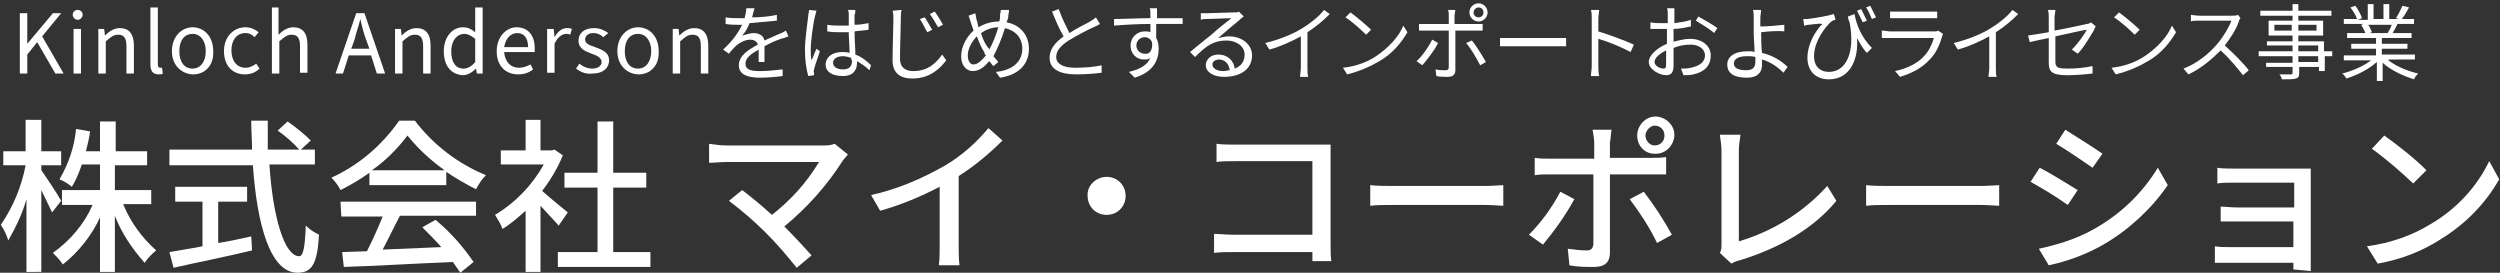
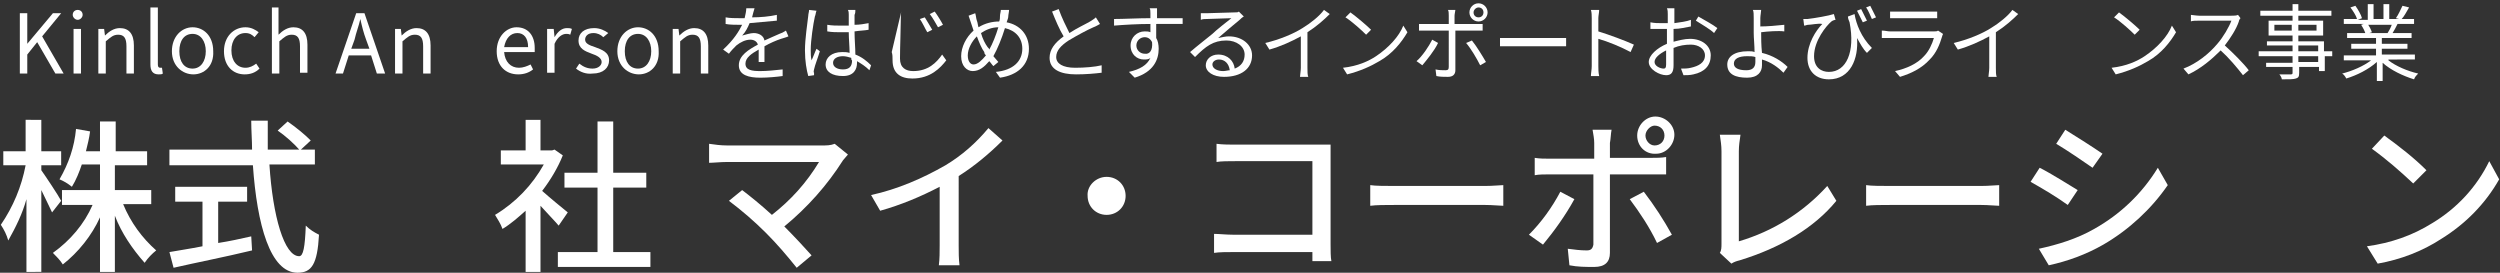
<svg xmlns="http://www.w3.org/2000/svg" version="1.1" id="レイヤー_1" x="0px" y="0px" viewBox="0 0 302.5 33" style="enable-background:new 0 0 302.5 33;" xml:space="preserve">
  <rect x="0" y="0" width="302.5" height="33" fill="#333333" stroke="none" />
  <style type="text/css">
	.st0{fill:#FFFFFF;}
</style>
  <title>logo</title>
  <path class="st0" d="M6.3,25.7C6,25.1,5.5,24,5,23v9.9H3.2v-8.8c-0.5,1.8-1.3,3.4-2.2,5c-0.2-0.7-0.5-1.3-0.9-1.9  c1.5-2.2,2.5-4.6,3-7.2H0.4v-1.7h2.7v-3.8H5v3.8h2.4v1.7H5v0.6c0.5,0.7,2.1,3.1,2.4,3.7L6.3,25.7z M14.9,24.7c0.9,2.2,2.3,4.1,4,5.6  c-0.5,0.4-1,0.9-1.4,1.5c-1.5-1.7-2.8-3.6-3.6-5.7v6.8h-1.8v-6.6c-1,2.2-2.6,4.2-4.5,5.7c-0.3-0.5-0.8-1-1.2-1.4  c2.1-1.5,3.8-3.5,4.8-5.8H7.5V23h4.6v-3.1H9.9c-0.3,0.9-0.7,1.9-1.2,2.7c-0.5-0.4-1-0.7-1.5-0.9c1.1-1.9,1.8-3.9,2-6.1l1.7,0.3  c-0.1,0.8-0.3,1.6-0.5,2.4h1.7v-3.6H14v3.6h3.8v1.7h-3.9V23h4.4v1.7H14.9z" />
  <path class="st0" d="M32.6,19.9c0.4,6.3,1.8,11.1,3.6,11.1c0.5,0,0.7-1.1,0.8-3.7c0.5,0.5,1,0.8,1.6,1.1C38.4,32,37.7,33,36,33  c-3.3,0-4.9-5.8-5.4-13H20.5v-1.9h10c0-1.1-0.1-2.3-0.1-3.5h2c0,1.2,0,2.3,0,3.5h5.7v1.8H32.6z M26.4,29.4c1.3-0.2,2.7-0.5,4-0.8  l0.1,1.7c-3.3,0.8-6.9,1.5-9.5,2.1l-0.5-1.9c1.1-0.2,2.5-0.4,4-0.7v-5.4h-3.3v-1.8h8.7v1.8h-3.5L26.4,29.4z M34.8,14.7  c1,0.7,2,1.5,2.8,2.3l-1.3,1.2c-0.8-0.9-1.7-1.7-2.7-2.4L34.8,14.7z" />
-   <path class="st0" d="M44.7,20.9c-1.1,0.8-2.3,1.5-3.5,2.1c-0.3-0.6-0.7-1.1-1.1-1.5c3.3-1.5,6.1-3.9,8.2-6.9h1.9  c2.2,2.9,5.2,5.2,8.6,6.6c-0.5,0.5-0.9,1.1-1.2,1.7c-1.2-0.6-2.4-1.3-3.6-2.1v1.6h-9.3V20.9z M41.2,24.4h16.4v1.7h-9.2  c-0.7,1.3-1.4,2.8-2.1,4.1l7.1-0.3c-0.7-0.8-1.5-1.6-2.3-2.4l1.6-0.9c1.8,1.5,3.3,3.2,4.6,5.1L55.7,33c-0.3-0.4-0.6-0.9-0.9-1.3  c-4.8,0.2-9.8,0.5-13.2,0.6l-0.2-1.8l3-0.1c0.7-1.4,1.3-2.7,1.9-4.2h-5L41.2,24.4z M53.8,20.6c-1.7-1.2-3.2-2.6-4.5-4.2  c-1.2,1.6-2.7,3.1-4.3,4.2H53.8z" />
  <path class="st0" d="M67.6,27.3c-0.5-0.6-1.4-1.5-2.2-2.4v8h-1.8v-7.4c-0.9,0.8-1.8,1.6-2.8,2.2c-0.2-0.6-0.6-1.2-0.9-1.7  c2.5-1.5,4.5-3.6,5.9-6.1h-5.2v-1.7h3v-3.7h1.8v3.7h1.4l0.3-0.1l1,0.7c-0.6,1.5-1.5,3-2.5,4.3c0.9,0.8,2.6,2.2,3.1,2.6L67.6,27.3z   M78.7,30.5v1.8H67.5v-1.8h4.8v-7.8h-4v-1.8h4v-6.2h1.9v6.2h4v1.8h-4v7.8H78.7z" />
  <path class="st0" d="M102.6,18.7c-0.2,0.2-0.4,0.5-0.6,0.7c-1.9,3-4.3,5.7-7.1,8c1.2,1.2,2.5,2.6,3.3,3.5l-1.8,1.5  c-1.2-1.5-2.4-2.9-3.7-4.2c-1.4-1.4-2.9-2.7-4.5-3.9l1.6-1.3c0.8,0.6,2.3,1.8,3.6,3c2.3-1.8,4.2-3.9,5.7-6.4H88  c-0.8,0-1.7,0.1-2.2,0.1v-2.3c0.7,0.1,1.4,0.2,2.2,0.2h11.5c0.5,0,1,0,1.5-0.2L102.6,18.7z" />
  <path class="st0" d="M116,29.7c0,0.8,0,1.6,0.1,2.4h-2.5c0.1-0.8,0.1-1.6,0.1-2.4v-7.1c-2.3,1.2-4.7,2.2-7.2,2.9l-1.1-1.9  c3.2-0.7,6.2-2,9-3.6c2-1.2,3.7-2.7,5.2-4.5l1.7,1.5c-1.6,1.6-3.4,3.1-5.3,4.3L116,29.7z" />
  <path class="st0" d="M133.9,21.4c1.3,0,2.3,1,2.3,2.3s-1,2.3-2.3,2.3s-2.3-1-2.3-2.3C131.5,22.5,132.6,21.4,133.9,21.4L133.9,21.4z" />
  <path class="st0" d="M158.8,31.6c0-0.3,0-0.7,0-1.1h-9.5c-0.8,0-1.8,0-2.4,0.1v-2.3c0.6,0,1.5,0.1,2.3,0.1h9.6v-8.9h-9.3  c-0.8,0-1.8,0-2.3,0.1v-2.2c0.7,0.1,1.7,0.1,2.3,0.1h9.9c0.5,0,1.2,0,1.6,0c0,0.4,0,1.2,0,1.7v10.3c0,0.7,0,1.7,0.1,2.1H158.8z" />
  <path class="st0" d="M165.8,22.4c0.6,0.1,1.9,0.1,3,0.1h10.9c1,0,1.8-0.1,2.2-0.1v2.5c-0.4,0-1.3-0.1-2.2-0.1h-10.9  c-1.1,0-2.3,0-3,0.1L165.8,22.4z" />
  <path class="st0" d="M190.5,24.1c-1.1,2-2.4,3.8-3.8,5.5l-1.7-1.2c1.5-1.5,2.8-3.3,3.8-5.2L190.5,24.1z M194.8,21.1v9.5  c0,1.1-0.6,1.7-1.9,1.7c-1,0-2,0-3-0.2l-0.2-2c0.8,0.1,1.5,0.2,2.3,0.2c0.5,0,0.7-0.2,0.8-0.7v-8.5h-5.3c-0.6,0-1.3,0-1.8,0.1v-2.1  c0.6,0.1,1.2,0.1,1.8,0.1h5.4v-1.9c0-0.5-0.1-1-0.2-1.6h2.3c-0.1,0.5-0.1,1.1-0.2,1.6v1.8h5c0.6,0,1.2,0,1.8-0.1v2.1  c-0.6,0-1.3,0-1.8,0L194.8,21.1z M198.9,23.2c1.3,1.7,2.4,3.4,3.4,5.2l-1.8,1c-0.9-1.9-2.1-3.7-3.3-5.3L198.9,23.2z M198.1,16.4  c0-1.2,1-2.3,2.2-2.3c1.2,0,2.3,1,2.3,2.2s-1,2.3-2.2,2.3c0,0,0,0,0,0C199.1,18.7,198.1,17.7,198.1,16.4L198.1,16.4z M199.1,16.4  c0,0.6,0.5,1.2,1.1,1.2c0,0,0,0,0,0c0.7,0,1.2-0.5,1.2-1.2c0,0,0,0,0,0c0-0.7-0.5-1.2-1.2-1.2C199.7,15.2,199.1,15.8,199.1,16.4  C199.1,16.4,199.1,16.5,199.1,16.4L199.1,16.4z" />
  <path class="st0" d="M208.1,30.6c0.2-0.3,0.2-0.7,0.2-1.1V18.3c0-0.7-0.1-1.3-0.2-2h2.5c-0.1,0.7-0.2,1.3-0.2,2v10.9  c4.1-1.2,7.8-3.5,10.7-6.7l1.1,1.8c-2.7,3.3-6.8,5.7-11.7,7.2c-0.4,0.1-0.7,0.2-1,0.4L208.1,30.6z" />
  <path class="st0" d="M225.8,22.4c0.6,0.1,1.9,0.1,3,0.1h10.9c1,0,1.8-0.1,2.2-0.1v2.5c-0.4,0-1.3-0.1-2.2-0.1h-10.9  c-1.1,0-2.3,0-3,0.1L225.8,22.4z" />
  <path class="st0" d="M251.4,23l-1.2,1.8c-1.4-1-2.9-1.9-4.5-2.8l1.1-1.7C248.2,21,250.4,22.4,251.4,23z M253.4,27.7  c3.2-1.8,5.8-4.3,7.7-7.4l1.2,2.1c-2,2.9-4.7,5.4-7.8,7.2c-2.1,1.2-4.3,2-6.6,2.5l-1.2-2C249,29.6,251.3,28.9,253.4,27.7L253.4,27.7  z M254.4,18.6l-1.2,1.7c-1-0.7-3.2-2.2-4.4-2.9l1.1-1.7C251.2,16.5,253.4,17.9,254.4,18.6L254.4,18.6z" />
-   <path class="st0" d="M277.5,32.6c0-0.2,0-0.5,0-0.8h-7.8c-0.6,0-1.3,0-1.7,0v-2c0.6,0.1,1.1,0.1,1.7,0.1h7.8v-3.1h-6.8  c-0.7,0-1.5,0-2,0V25c0.5,0,1.2,0.1,2,0.1h6.9v-3h-7.1c-0.6,0-1.8,0-2.2,0.1v-1.9c0.4,0.1,1.6,0.1,2.2,0.1h7.7h1.4  c0,0.2,0,0.8,0,1.2v10c0,0.3,0,0.9,0,1.2L277.5,32.6z" />
  <path class="st0" d="M294.3,27c3-1.8,5.4-4.4,6.9-7.5l1.2,2.2c-1.7,3-4.1,5.4-7,7.2c-2.3,1.5-4.9,2.5-7.7,3l-1.3-2.1  C289.3,29.4,291.9,28.5,294.3,27z M293.6,20.6l-1.6,1.6c-1.6-1.5-3.2-2.9-5-4.2l1.5-1.6C290.3,17.7,292.1,19.1,293.6,20.6  L293.6,20.6z" />
  <g>
    <path class="st0" d="M2.4,1.6h0.9v3.7h0l3.1-3.7h1L5.1,4.4l2.6,4.5h-1L4.5,5.1L3.3,6.6v2.3H2.4V1.6z" />
    <path class="st0" d="M8.8,1.8c0-0.4,0.3-0.6,0.6-0.6S10,1.4,10,1.8c0,0.3-0.3,0.6-0.6,0.6S8.8,2.1,8.8,1.8z M8.9,3.5h0.9v5.4H8.9   V3.5z" />
    <path class="st0" d="M11.9,3.5h0.7l0.1,0.8h0c0.5-0.5,1.1-0.9,1.8-0.9c1.1,0,1.7,0.7,1.7,2.1v3.4h-0.9V5.6c0-1-0.3-1.4-1-1.4   c-0.6,0-0.9,0.3-1.5,0.8v3.9h-0.9V3.5z" />
    <path class="st0" d="M18.2,7.8V0.9h0.9v6.9c0,0.3,0.1,0.4,0.3,0.4c0,0,0.1,0,0.2,0l0.1,0.7C19.6,9,19.4,9,19.2,9   C18.5,9,18.2,8.6,18.2,7.8z" />
    <path class="st0" d="M20.8,6.2c0-1.8,1.2-2.9,2.5-2.9s2.5,1,2.5,2.9C25.9,8,24.7,9,23.4,9S20.8,8,20.8,6.2z M24.9,6.2   c0-1.2-0.6-2.1-1.6-2.1s-1.6,0.8-1.6,2.1s0.6,2.1,1.6,2.1S24.9,7.4,24.9,6.2z" />
    <path class="st0" d="M27.1,6.2c0-1.8,1.2-2.9,2.6-2.9c0.7,0,1.2,0.3,1.6,0.6l-0.5,0.6c-0.3-0.3-0.6-0.5-1.1-0.5   c-1,0-1.7,0.8-1.7,2.1s0.7,2.1,1.7,2.1c0.5,0,0.9-0.2,1.3-0.5l0.4,0.6C30.9,8.8,30.3,9,29.6,9C28.2,9,27.1,8,27.1,6.2z" />
    <path class="st0" d="M32.8,0.9h0.9v2.2l0,1.1c0.5-0.5,1.1-0.9,1.8-0.9c1.1,0,1.7,0.7,1.7,2.1v3.4h-0.9V5.6c0-1-0.3-1.4-1-1.4   c-0.6,0-0.9,0.3-1.5,0.8v3.9h-0.9V0.9z" />
    <path class="st0" d="M44.9,6.7h-2.7l-0.7,2.2h-0.9l2.5-7.3h1l2.5,7.3h-1L44.9,6.7z M44.7,5.9l-0.4-1.1c-0.3-0.8-0.5-1.6-0.7-2.5h0   c-0.2,0.9-0.5,1.6-0.7,2.5l-0.4,1.1H44.7z" />
    <path class="st0" d="M47.8,3.5h0.7l0.1,0.8h0c0.5-0.5,1.1-0.9,1.8-0.9c1.1,0,1.7,0.7,1.7,2.1v3.4h-0.9V5.6c0-1-0.3-1.4-1-1.4   c-0.6,0-0.9,0.3-1.5,0.8v3.9h-0.9V3.5z" />
-     <path class="st0" d="M53.7,6.2c0-1.8,1.1-2.9,2.3-2.9c0.6,0,1,0.2,1.5,0.6L57.5,3V0.9h0.9v8h-0.7l-0.1-0.6h0   c-0.4,0.4-1,0.8-1.6,0.8C54.6,9,53.7,8,53.7,6.2z M57.5,7.5V4.7c-0.5-0.4-0.9-0.6-1.3-0.6c-0.9,0-1.6,0.8-1.6,2.1   c0,1.3,0.5,2.1,1.5,2.1C56.6,8.3,57.1,8,57.5,7.5z" />
    <path class="st0" d="M60.1,6.2c0-1.8,1.2-2.9,2.4-2.9c1.4,0,2.2,1,2.2,2.5c0,0.2,0,0.4,0,0.5H61c0.1,1.2,0.8,1.9,1.8,1.9   c0.5,0,1-0.2,1.4-0.4l0.3,0.6C64,8.8,63.4,9,62.7,9C61.2,9,60.1,8,60.1,6.2z M63.9,5.7c0-1.1-0.5-1.7-1.3-1.7   c-0.8,0-1.4,0.6-1.6,1.7H63.9z" />
    <path class="st0" d="M66.2,3.5H67l0.1,1h0c0.4-0.7,0.9-1.1,1.5-1.1c0.2,0,0.4,0,0.6,0.1L69,4.2c-0.2-0.1-0.3-0.1-0.5-0.1   c-0.4,0-1,0.3-1.4,1.2v3.5h-0.9V3.5z" />
    <path class="st0" d="M69.7,8.3l0.4-0.6c0.5,0.4,1,0.6,1.6,0.6c0.7,0,1.1-0.4,1.1-0.8c0-0.5-0.6-0.8-1.2-1c-0.8-0.3-1.6-0.6-1.6-1.6   c0-0.9,0.7-1.5,1.9-1.5c0.7,0,1.3,0.3,1.7,0.6L73,4.5C72.7,4.2,72.3,4,71.8,4c-0.7,0-1,0.4-1,0.8c0,0.5,0.6,0.7,1.2,0.9   c0.8,0.3,1.7,0.6,1.7,1.6c0,0.9-0.7,1.6-2,1.6C70.9,9,70.2,8.7,69.7,8.3z" />
    <path class="st0" d="M74.7,6.2c0-1.8,1.2-2.9,2.5-2.9s2.5,1,2.5,2.9C79.8,8,78.6,9,77.3,9S74.7,8,74.7,6.2z M78.8,6.2   c0-1.2-0.6-2.1-1.6-2.1s-1.6,0.8-1.6,2.1s0.6,2.1,1.6,2.1S78.8,7.4,78.8,6.2z" />
    <path class="st0" d="M81.4,3.5h0.7l0.1,0.8h0c0.5-0.5,1.1-0.9,1.8-0.9c1.1,0,1.7,0.7,1.7,2.1v3.4h-0.9V5.6c0-1-0.3-1.4-1-1.4   c-0.6,0-0.9,0.3-1.5,0.8v3.9h-0.9V3.5z" />
    <path class="st0" d="M91.8,7.5c0-0.4,0-1,0-1.5c-0.9,0.5-1.6,1-1.6,1.7c0,0.8,0.8,0.9,1.8,0.9c0.8,0,1.8-0.1,2.7-0.2l0,0.8   c-0.7,0.1-1.8,0.2-2.7,0.2c-1.4,0-2.6-0.3-2.6-1.5c0-1.2,1.2-1.9,2.3-2.5c-0.1-0.4-0.5-0.6-0.9-0.6c-0.6,0-1.2,0.3-1.7,0.7   c-0.3,0.3-0.6,0.6-0.9,1l-0.7-0.5c1.3-1.2,1.9-2.2,2.3-3h-0.4c-0.4,0-1.1,0-1.6-0.1V2.1c0.5,0.1,1.2,0.1,1.7,0.1c0.2,0,0.4,0,0.6,0   c0.1-0.4,0.2-0.9,0.2-1.2L91.3,1c-0.1,0.3-0.2,0.7-0.3,1.1c1,0,2.1-0.1,3-0.3l0,0.7c-1,0.1-2.2,0.2-3.3,0.3   c-0.2,0.5-0.5,1.1-0.9,1.5C90.2,4.2,90.8,4,91.2,4c0.6,0,1.2,0.3,1.3,0.9c0.7-0.3,1.3-0.6,1.8-0.8c0.3-0.1,0.5-0.2,0.8-0.4l0.3,0.7   c-0.2,0.1-0.6,0.2-0.9,0.3c-0.6,0.2-1.3,0.5-2,0.9c0,0.6,0,1.4,0,1.9H91.8z" />
    <path class="st0" d="M98.8,1.3c-0.1,0.2-0.1,0.5-0.2,0.7c-0.2,0.9-0.5,2.9-0.5,4c0,0.5,0,0.9,0.1,1.3c0.2-0.4,0.4-1,0.6-1.4   l0.4,0.3c-0.2,0.7-0.6,1.7-0.7,2.2c0,0.1-0.1,0.3,0,0.4c0,0.1,0,0.2,0,0.3l-0.7,0.1c-0.2-0.7-0.4-1.8-0.4-3.1   c0-1.4,0.3-3.3,0.4-4.2c0-0.2,0.1-0.5,0.1-0.7L98.8,1.3z M105.2,8.5c-0.5-0.5-1-0.8-1.5-1.1v0.2c0,0.8-0.4,1.6-1.7,1.6   c-1.3,0-2.1-0.5-2.1-1.4c0-0.8,0.7-1.5,2-1.5c0.3,0,0.6,0,0.9,0.1c0-0.8-0.1-1.7-0.1-2.5c-0.3,0-0.6,0-0.9,0c-0.6,0-1.1,0-1.7-0.1   V3c0.6,0.1,1.1,0.1,1.7,0.1c0.3,0,0.6,0,0.9,0V1.8c0-0.2,0-0.4-0.1-0.6h0.9c0,0.2,0,0.4-0.1,0.6c0,0.3,0,0.7,0,1.2   c0.6,0,1.2-0.1,1.7-0.2v0.8c-0.5,0.1-1.1,0.1-1.7,0.2c0,1,0.1,2,0.1,2.8c0.8,0.3,1.4,0.8,1.9,1.3L105.2,8.5z M103,7   c-0.3-0.1-0.7-0.2-1-0.2c-0.7,0-1.2,0.3-1.2,0.8c0,0.5,0.5,0.8,1.2,0.8c0.8,0,1.1-0.4,1.1-1.1C103,7.3,103,7.1,103,7z" />
-     <path class="st0" d="M109.1,1.2c-0.1,0.3-0.1,0.7-0.1,1c0,1.1-0.1,3.5-0.1,4.9c0,1.1,0.7,1.5,1.6,1.5c1.8,0,2.8-1,3.5-2l0.5,0.7   c-0.7,0.9-1.9,2.2-4.1,2.2c-1.4,0-2.4-0.6-2.4-2.2c0-1.5,0.1-4,0.1-5c0-0.4,0-0.7-0.1-1L109.1,1.2z M112.8,3.6l-0.6,0.3   c-0.3-0.5-0.6-1.2-0.9-1.6l0.6-0.2C112.1,2.4,112.5,3.1,112.8,3.6z M114.1,3l-0.6,0.3c-0.3-0.5-0.6-1.1-1-1.6l0.6-0.3   C113.4,1.8,113.9,2.6,114.1,3z" />
+     <path class="st0" d="M109.1,1.2c-0.1,0.3-0.1,0.7-0.1,1c0,1.1-0.1,3.5-0.1,4.9c0,1.1,0.7,1.5,1.6,1.5c1.8,0,2.8-1,3.5-2l0.5,0.7   c-0.7,0.9-1.9,2.2-4.1,2.2c-1.4,0-2.4-0.6-2.4-2.2c0-0.4,0-0.7-0.1-1L109.1,1.2z M112.8,3.6l-0.6,0.3   c-0.3-0.5-0.6-1.2-0.9-1.6l0.6-0.2C112.1,2.4,112.5,3.1,112.8,3.6z M114.1,3l-0.6,0.3c-0.3-0.5-0.6-1.1-1-1.6l0.6-0.3   C113.4,1.8,113.9,2.6,114.1,3z" />
    <path class="st0" d="M122.1,1.2C122.1,1.4,122,1.8,122,2c0,0.2-0.1,0.4-0.2,0.7c1.6,0.3,2.7,1.5,2.7,3.2c0,2-1.4,3.2-3.5,3.5   l-0.5-0.7c2.1-0.2,3.2-1.3,3.2-2.8c0-1.3-0.8-2.2-2.1-2.5c-0.4,1.3-0.9,2.5-1.4,3.4c0.2,0.2,0.4,0.5,0.6,0.7l-0.6,0.5   c-0.2-0.2-0.3-0.4-0.5-0.6c-0.6,0.7-1.2,1.2-2,1.2c-0.7,0-1.4-0.6-1.4-1.8c0-1.1,0.6-2.3,1.5-3.1c-0.1-0.3-0.2-0.6-0.3-0.9   c-0.1-0.3-0.2-0.6-0.3-0.9l0.8-0.3c0.1,0.3,0.1,0.6,0.2,0.9c0.1,0.2,0.1,0.5,0.2,0.8c0.8-0.5,1.7-0.7,2.5-0.7   c0.1-0.2,0.1-0.5,0.1-0.7c0-0.2,0.1-0.5,0.1-0.7L122.1,1.2z M119.3,6.7c-0.1-0.1-0.2-0.2-0.2-0.4c-0.3-0.4-0.6-1.1-0.9-1.9   c-0.6,0.6-1.1,1.5-1.1,2.3c0,0.7,0.3,1.1,0.7,1.1C118.3,7.8,118.8,7.3,119.3,6.7z M119.7,6c0.4-0.7,0.8-1.7,1.1-2.7   c-0.8,0-1.5,0.3-2.1,0.7c0.2,0.7,0.5,1.3,0.8,1.7C119.6,5.8,119.7,5.9,119.7,6z" />
    <path class="st0" d="M133.1,2.9c-0.2,0.1-0.5,0.3-0.8,0.4c-0.7,0.3-2,1-3,1.6c-0.9,0.6-1.5,1.2-1.5,2c0,0.8,0.8,1.3,2.3,1.3   c1.1,0,2.4-0.1,3.2-0.3v0.9c-0.8,0.1-1.9,0.2-3.1,0.2c-1.9,0-3.2-0.6-3.2-2c0-1,0.6-1.8,1.7-2.6c-0.5-0.8-1-2-1.4-3l0.8-0.3   c0.4,1.1,0.9,2.1,1.3,2.9c0.9-0.6,2-1.1,2.5-1.4c0.3-0.2,0.5-0.3,0.7-0.5L133.1,2.9z" />
    <path class="st0" d="M139.9,3c0,0.6,0,1.2,0,1.6c0.2,0.3,0.3,0.8,0.3,1.3c0,1.3-0.6,2.8-2.9,3.5l-0.7-0.7c1.3-0.3,2.2-0.8,2.6-1.7   c-0.2,0.2-0.5,0.2-0.8,0.2c-0.8,0-1.6-0.6-1.6-1.7c0-1,0.8-1.7,1.7-1.7c0.2,0,0.5,0,0.7,0.1c0-0.3,0-0.6,0-1   c-1.5,0-3.2,0.1-4.4,0.2l0-0.8c1.1,0,3-0.1,4.4-0.1c0-0.3,0-0.5,0-0.6c0-0.2,0-0.5-0.1-0.6h0.9l0,0.6c0,0.1,0,0.4,0,0.6h0.2   c1.2,0,2.4,0,2.9,0l0,0.7c-0.6,0-1.5,0-2.9,0H139.9z M139.4,5.1c-0.2-0.4-0.5-0.6-0.9-0.6c-0.5,0-1,0.4-1,1c0,0.6,0.5,1,1,1   C139.1,6.6,139.5,6.1,139.4,5.1z" />
    <path class="st0" d="M150.5,2c-0.2,0.1-0.4,0.3-0.5,0.4c-0.5,0.4-1.8,1.5-2.6,2.2c0.5-0.1,0.9-0.2,1.3-0.2c1.6,0,2.8,1,2.8,2.3   c0,1.6-1.3,2.6-3.4,2.6c-1.3,0-2.2-0.6-2.2-1.4c0-0.7,0.6-1.3,1.5-1.3c1.2,0,1.9,0.8,2,1.7c0.8-0.3,1.2-0.9,1.2-1.7   c0-1-1-1.7-2.2-1.7c-1.6,0-2.5,0.7-3.8,2l-0.6-0.6c0.8-0.7,2.1-1.7,2.7-2.2c0.5-0.5,1.8-1.5,2.3-1.9c-0.5,0-2.5,0.1-3,0.1   c-0.2,0-0.5,0-0.7,0.1l0-0.8c0.2,0,0.5,0,0.7,0c0.5,0,2.9-0.1,3.4-0.1c0.3,0,0.4,0,0.5-0.1L150.5,2z M148.8,8.5   c-0.1-0.8-0.6-1.3-1.3-1.3c-0.5,0-0.8,0.3-0.8,0.6c0,0.5,0.6,0.8,1.3,0.8C148.3,8.6,148.6,8.5,148.8,8.5z" />
    <path class="st0" d="M160.9,1.7c-0.7,0.7-1.6,1.5-2.7,2.2v4.3c0,0.4,0,0.9,0.1,1.1h-1c0-0.2,0.1-0.7,0.1-1.1V4.4   c-1.1,0.6-2.4,1.2-3.8,1.6l-0.5-0.8c1.7-0.4,3.4-1.1,4.5-1.8c1-0.6,2.1-1.5,2.6-2.2L160.9,1.7z" />
    <path class="st0" d="M166.5,6.8c1.5-1,2.8-2.4,3.3-3.7l0.5,0.8c-0.7,1.2-1.8,2.6-3.4,3.5c-1,0.6-2.3,1.2-3.9,1.6l-0.5-0.8   C164.3,8,165.6,7.4,166.5,6.8z M165.9,3.6l-0.6,0.6c-0.5-0.5-1.7-1.6-2.5-2.1l0.6-0.6C164.1,2,165.4,3.1,165.9,3.6z" />
    <path class="st0" d="M174,5.2c-0.4,0.9-1.4,2.1-1.9,2.7l-0.7-0.5c0.7-0.6,1.5-1.8,1.9-2.6L174,5.2z M176.1,3.7v4.8   c0,0.5-0.3,0.8-0.9,0.8c-0.4,0-1,0-1.4-0.1l-0.1-0.8c0.4,0.1,0.9,0.1,1.2,0.1c0.3,0,0.4-0.1,0.4-0.4V3.7h-2.8c-0.3,0-0.6,0-0.8,0   V2.9c0.3,0,0.5,0,0.8,0h2.8v-1c0-0.2,0-0.6-0.1-0.7h0.9c0,0.1-0.1,0.5-0.1,0.7v1h2.6c0.2,0,0.6,0,0.8,0v0.8c-0.3,0-0.6,0-0.8,0   H176.1z M178.1,4.9c0.5,0.6,1.3,1.9,1.7,2.6l-0.7,0.4c-0.4-0.8-1.1-2-1.7-2.7L178.1,4.9z M177.8,1.5c0-0.6,0.5-1.1,1.1-1.1   c0.6,0,1.1,0.5,1.1,1.1c0,0.6-0.5,1.1-1.1,1.1C178.3,2.6,177.8,2.1,177.8,1.5z M178.3,1.5c0,0.4,0.3,0.6,0.6,0.6   c0.4,0,0.6-0.3,0.6-0.6c0-0.4-0.3-0.6-0.6-0.6C178.6,0.9,178.3,1.2,178.3,1.5z" />
    <path class="st0" d="M181.5,4.6c0.3,0,0.8,0,1.4,0h5.5c0.5,0,0.9,0,1.1,0v1c-0.2,0-0.6,0-1.1,0h-5.5c-0.5,0-1.1,0-1.4,0V4.6z" />
    <path class="st0" d="M197.3,6.3c-1.1-0.6-2.8-1.3-3.9-1.6l0,3.3c0,0.3,0,0.8,0.1,1.2h-1c0-0.3,0.1-0.8,0.1-1.2V2.2   c0-0.3,0-0.7-0.1-1h1c0,0.3-0.1,0.7-0.1,1v1.6c1.3,0.4,3.2,1.1,4.3,1.6L197.3,6.3z" />
    <path class="st0" d="M202.3,5.1c0.8-0.2,1.5-0.4,2.2-0.4c1.4,0,2.5,0.8,2.5,2c0,1.2-0.7,2-2.1,2.3c-0.4,0.1-0.9,0.1-1.2,0.1   l-0.3-0.8c0.4,0,0.8,0,1.2-0.1c0.9-0.2,1.7-0.6,1.7-1.5c0-0.8-0.8-1.3-1.7-1.3c-0.7,0-1.4,0.1-2.1,0.4c0,0.8,0,1.7,0,2.1   c0,0.9-0.3,1.2-0.9,1.2c-0.8,0-2.1-0.7-2.1-1.6c0-0.8,1-1.7,2.2-2.2V4.8c0-0.4,0-0.9,0-1.3c-0.3,0-0.5,0-0.7,0c-0.4,0-0.9,0-1.3,0   l0-0.8c0.5,0.1,0.9,0.1,1.3,0.1c0.2,0,0.5,0,0.8,0c0-0.5,0-0.9,0-1.1c0-0.2,0-0.5-0.1-0.7h0.9c0,0.2,0,0.4,0,0.7c0,0.2,0,0.6,0,1.1   c0.7-0.1,1.5-0.2,2-0.4l0,0.8c-0.6,0.1-1.3,0.3-2.1,0.3c0,0.5,0,0.9,0,1.3V5.1z M201.6,7.8c0-0.4,0-1,0-1.7   c-0.8,0.4-1.4,0.9-1.4,1.4s0.7,0.8,1.1,0.8C201.5,8.3,201.6,8.2,201.6,7.8z M205.5,2c0.7,0.4,1.8,1,2.3,1.4l-0.4,0.6   c-0.5-0.5-1.6-1.1-2.2-1.5L205.5,2z" />
    <path class="st0" d="M213.1,3.9c0,0.6,0,1.6,0.1,2.5c1.3,0.3,2.4,1,3.1,1.7l-0.5,0.7c-0.6-0.6-1.5-1.3-2.6-1.6c0,0.3,0,0.5,0,0.7   c0,0.8-0.5,1.5-1.8,1.5c-1.4,0-2.4-0.4-2.4-1.6c0-0.9,0.8-1.6,2.5-1.6c0.3,0,0.6,0,0.8,0.1c0-0.8-0.1-1.7-0.1-2.3   c0-0.6,0-1.4,0-1.8c0-0.4,0-0.8-0.1-1h1c0,0.2-0.1,0.7-0.1,1c0,0.3,0,0.6,0,1c0.8,0,2-0.1,2.9-0.2l0,0.8   C215.2,3.7,213.9,3.8,213.1,3.9L213.1,3.9z M212.4,6.9c-0.3-0.1-0.6-0.1-1-0.1c-1,0-1.6,0.3-1.6,0.9c0,0.5,0.5,0.8,1.5,0.8   c0.7,0,1.1-0.3,1.1-1C212.4,7.4,212.4,7.2,212.4,6.9z" />
    <path class="st0" d="M224.4,1.7c0.2,1.2,0.8,2.8,2.1,4.1l-0.6,0.6c-0.5-0.5-0.8-1.1-1.2-1.8c0.2,2.5-0.8,5-3.4,5   c-1.6,0-2.6-1-2.6-2.6c0-1.7,1-3.3,1.8-4.1C220,2.8,219.2,3,218.8,3c-0.2,0-0.3,0.1-0.5,0.1l-0.1-0.8c0.1,0,0.3,0,0.5,0   c0.9-0.1,2.6-0.4,3.2-0.6l0.2,0.7c-0.1,0-0.4,0.1-0.5,0.2c-0.6,0.5-2.1,2.3-2.1,4.2c0,1.4,0.9,1.9,1.8,1.9c2.1,0,3.2-2.4,2.5-6   c-0.1-0.2-0.2-0.5-0.2-0.7L224.4,1.7z M225.4,2.7c-0.2-0.4-0.5-1-0.7-1.4l0.5-0.2c0.2,0.4,0.5,1,0.7,1.4L225.4,2.7z M226.3,0.7   c0.2,0.4,0.5,1,0.7,1.4l-0.5,0.2c-0.2-0.4-0.4-1-0.7-1.4L226.3,0.7z" />
    <path class="st0" d="M235.1,4.1c0,0.1-0.1,0.2-0.1,0.3c-0.3,1-0.7,2-1.5,2.8c-1,1.1-2.3,1.7-3.6,2.1l-0.6-0.7   c1.4-0.3,2.7-0.9,3.5-1.8c0.6-0.6,1-1.5,1.2-2.2h-5.3c-0.2,0-0.6,0-1,0V3.7c0.4,0,0.7,0.1,1,0.1h5.3c0.2,0,0.4,0,0.5-0.1L235.1,4.1   z M228.7,1.4c0.3,0,0.6,0,0.9,0h3.9c0.3,0,0.7,0,0.9,0v0.8c-0.2,0-0.6,0-0.9,0h-3.9c-0.3,0-0.6,0-0.9,0V1.4z" />
    <path class="st0" d="M244.2,1.7c-0.7,0.7-1.6,1.5-2.7,2.2v4.3c0,0.4,0,0.9,0.1,1.1h-1c0-0.2,0.1-0.7,0.1-1.1V4.4   c-1.1,0.6-2.4,1.2-3.8,1.6l-0.5-0.8c1.7-0.4,3.4-1.1,4.5-1.8c1-0.6,2.1-1.5,2.6-2.2L244.2,1.7z" />
-     <path class="st0" d="M250.7,6c0.7-0.7,1.5-1.8,1.8-2.4c-0.2,0-2,0.4-3.8,0.8v3c0,0.7,0.2,0.9,1.4,0.9c1.2,0,2.1-0.1,3.1-0.3l0,0.9   c-0.9,0.1-1.9,0.2-3.1,0.2c-1.9,0-2.2-0.5-2.2-1.5v-3c-1,0.2-1.9,0.4-2.3,0.5l-0.2-0.8c0.5-0.1,1.4-0.2,2.5-0.4V2.1   c0-0.3,0-0.6-0.1-0.9h0.9c0,0.3-0.1,0.6-0.1,0.9v1.6c1.7-0.3,3.4-0.7,3.9-0.8c0.2,0,0.4-0.1,0.5-0.2l0.6,0.5   c-0.1,0.1-0.2,0.3-0.2,0.4c-0.5,0.8-1.2,2.1-2,2.9L250.7,6z" />
    <path class="st0" d="M259.5,6.8c1.5-1,2.8-2.4,3.3-3.7l0.5,0.8c-0.7,1.2-1.8,2.6-3.4,3.5c-1,0.6-2.3,1.2-3.9,1.6l-0.5-0.8   C257.3,8,258.6,7.4,259.5,6.8z M258.9,3.6l-0.6,0.6c-0.5-0.5-1.7-1.6-2.5-2.1l0.6-0.6C257.1,2,258.4,3.1,258.9,3.6z" />
    <path class="st0" d="M271.1,2.2c-0.1,0.1-0.2,0.3-0.2,0.4c-0.3,0.9-1,2-1.7,2.9c1,0.9,2.3,2.2,2.9,3l-0.7,0.6   c-0.7-0.9-1.7-2.1-2.7-3c-1.1,1.1-2.4,2.2-3.9,2.9l-0.6-0.7c1.6-0.6,3.1-1.8,4.1-3c0.7-0.8,1.4-2,1.7-2.8h-3.9c-0.3,0-0.9,0-1,0.1   V1.8c0.1,0,0.7,0.1,1,0.1h3.9c0.3,0,0.6,0,0.8-0.1L271.1,2.2z" />
    <path class="st0" d="M282.3,6.8h-1v1.8h-0.7V8.1h-2.4v0.7c0,0.5-0.1,0.6-0.4,0.7c-0.3,0.1-0.8,0.1-1.7,0.1c0-0.2-0.2-0.5-0.3-0.6   c0.6,0,1.2,0,1.4,0c0.2,0,0.2-0.1,0.2-0.2V8.1h-3.2V7.6h3.2V6.8h-4.1V6.2h4.1V5.5h-3.1V5h3.1V4.3h-2.9V2.5h2.9V1.9h-3.9V1.3h3.9   V0.5h0.7v0.8h4v0.6h-4v0.6h3v1.8h-3V5h3.1v1.2h1V6.8z M277.3,3.8V3h-2.1v0.7H277.3z M278.1,3v0.7h2.2V3H278.1z M278.1,6.2h2.4V5.5   h-2.4V6.2z M280.5,6.8h-2.4v0.7h2.4V6.8z" />
    <path class="st0" d="M289,7.3c0.9,0.7,2.3,1.3,3.6,1.6c-0.2,0.2-0.4,0.4-0.5,0.7c-1.3-0.4-2.8-1.1-3.8-2v2.2h-0.7V7.5   c-1,0.9-2.4,1.6-3.7,2c-0.1-0.2-0.3-0.5-0.5-0.6c1.2-0.3,2.6-0.9,3.5-1.6h-3.3V6.7h3.9V5.9h-3V5.3h3V4.6h-3.5V4h2.2   c-0.1-0.3-0.3-0.7-0.5-1l0.3-0.1h-2.4V2.3h1.6c-0.1-0.4-0.5-1-0.8-1.4l0.6-0.2c0.3,0.4,0.7,1.1,0.8,1.5l-0.5,0.2h1.2V0.5h0.7v1.8   h1.2V0.5h0.7v1.8h1.2l-0.4-0.1c0.3-0.4,0.6-1.1,0.8-1.5l0.8,0.2c-0.3,0.5-0.6,1.1-0.9,1.4h1.5v0.6h-2c-0.2,0.4-0.4,0.8-0.6,1.1h2.3   v0.6h-3.6v0.7h3.1v0.6h-3.1v0.7h4v0.6H289z M286.5,2.9c0.2,0.3,0.4,0.7,0.5,1L286.7,4h2.3l-0.1,0c0.2-0.3,0.4-0.7,0.5-1H286.5z" />
  </g>
</svg>